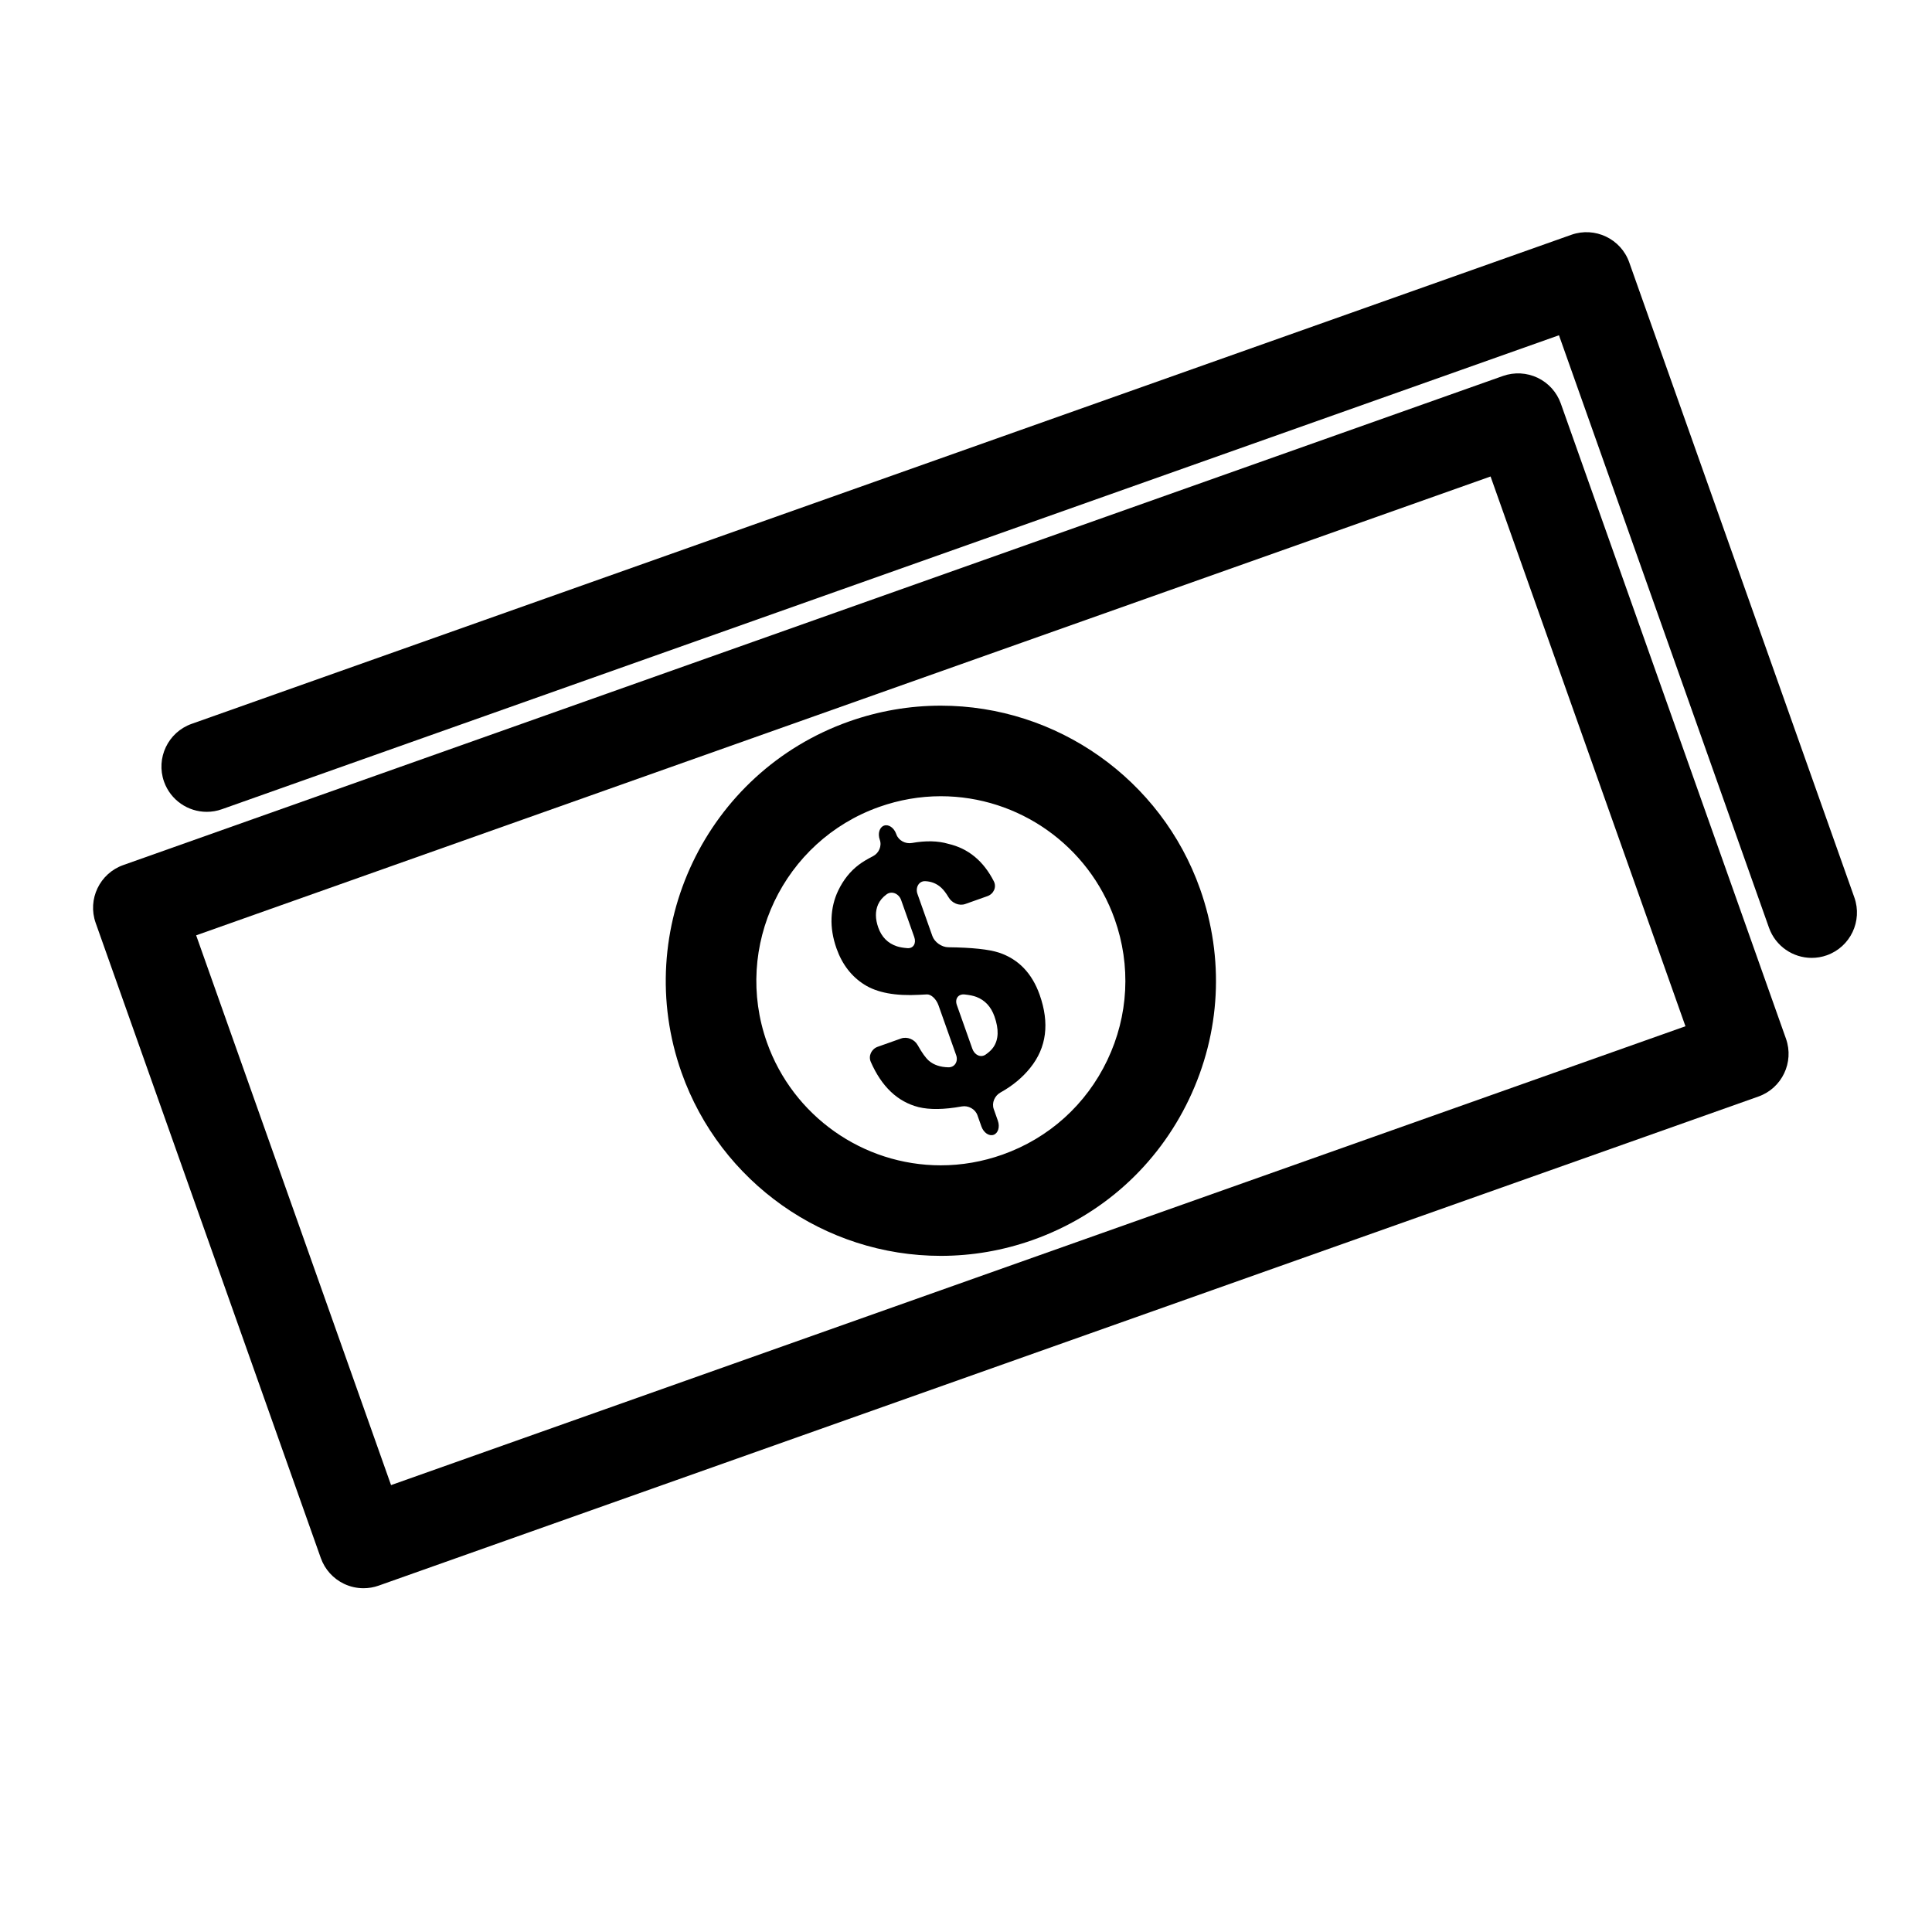
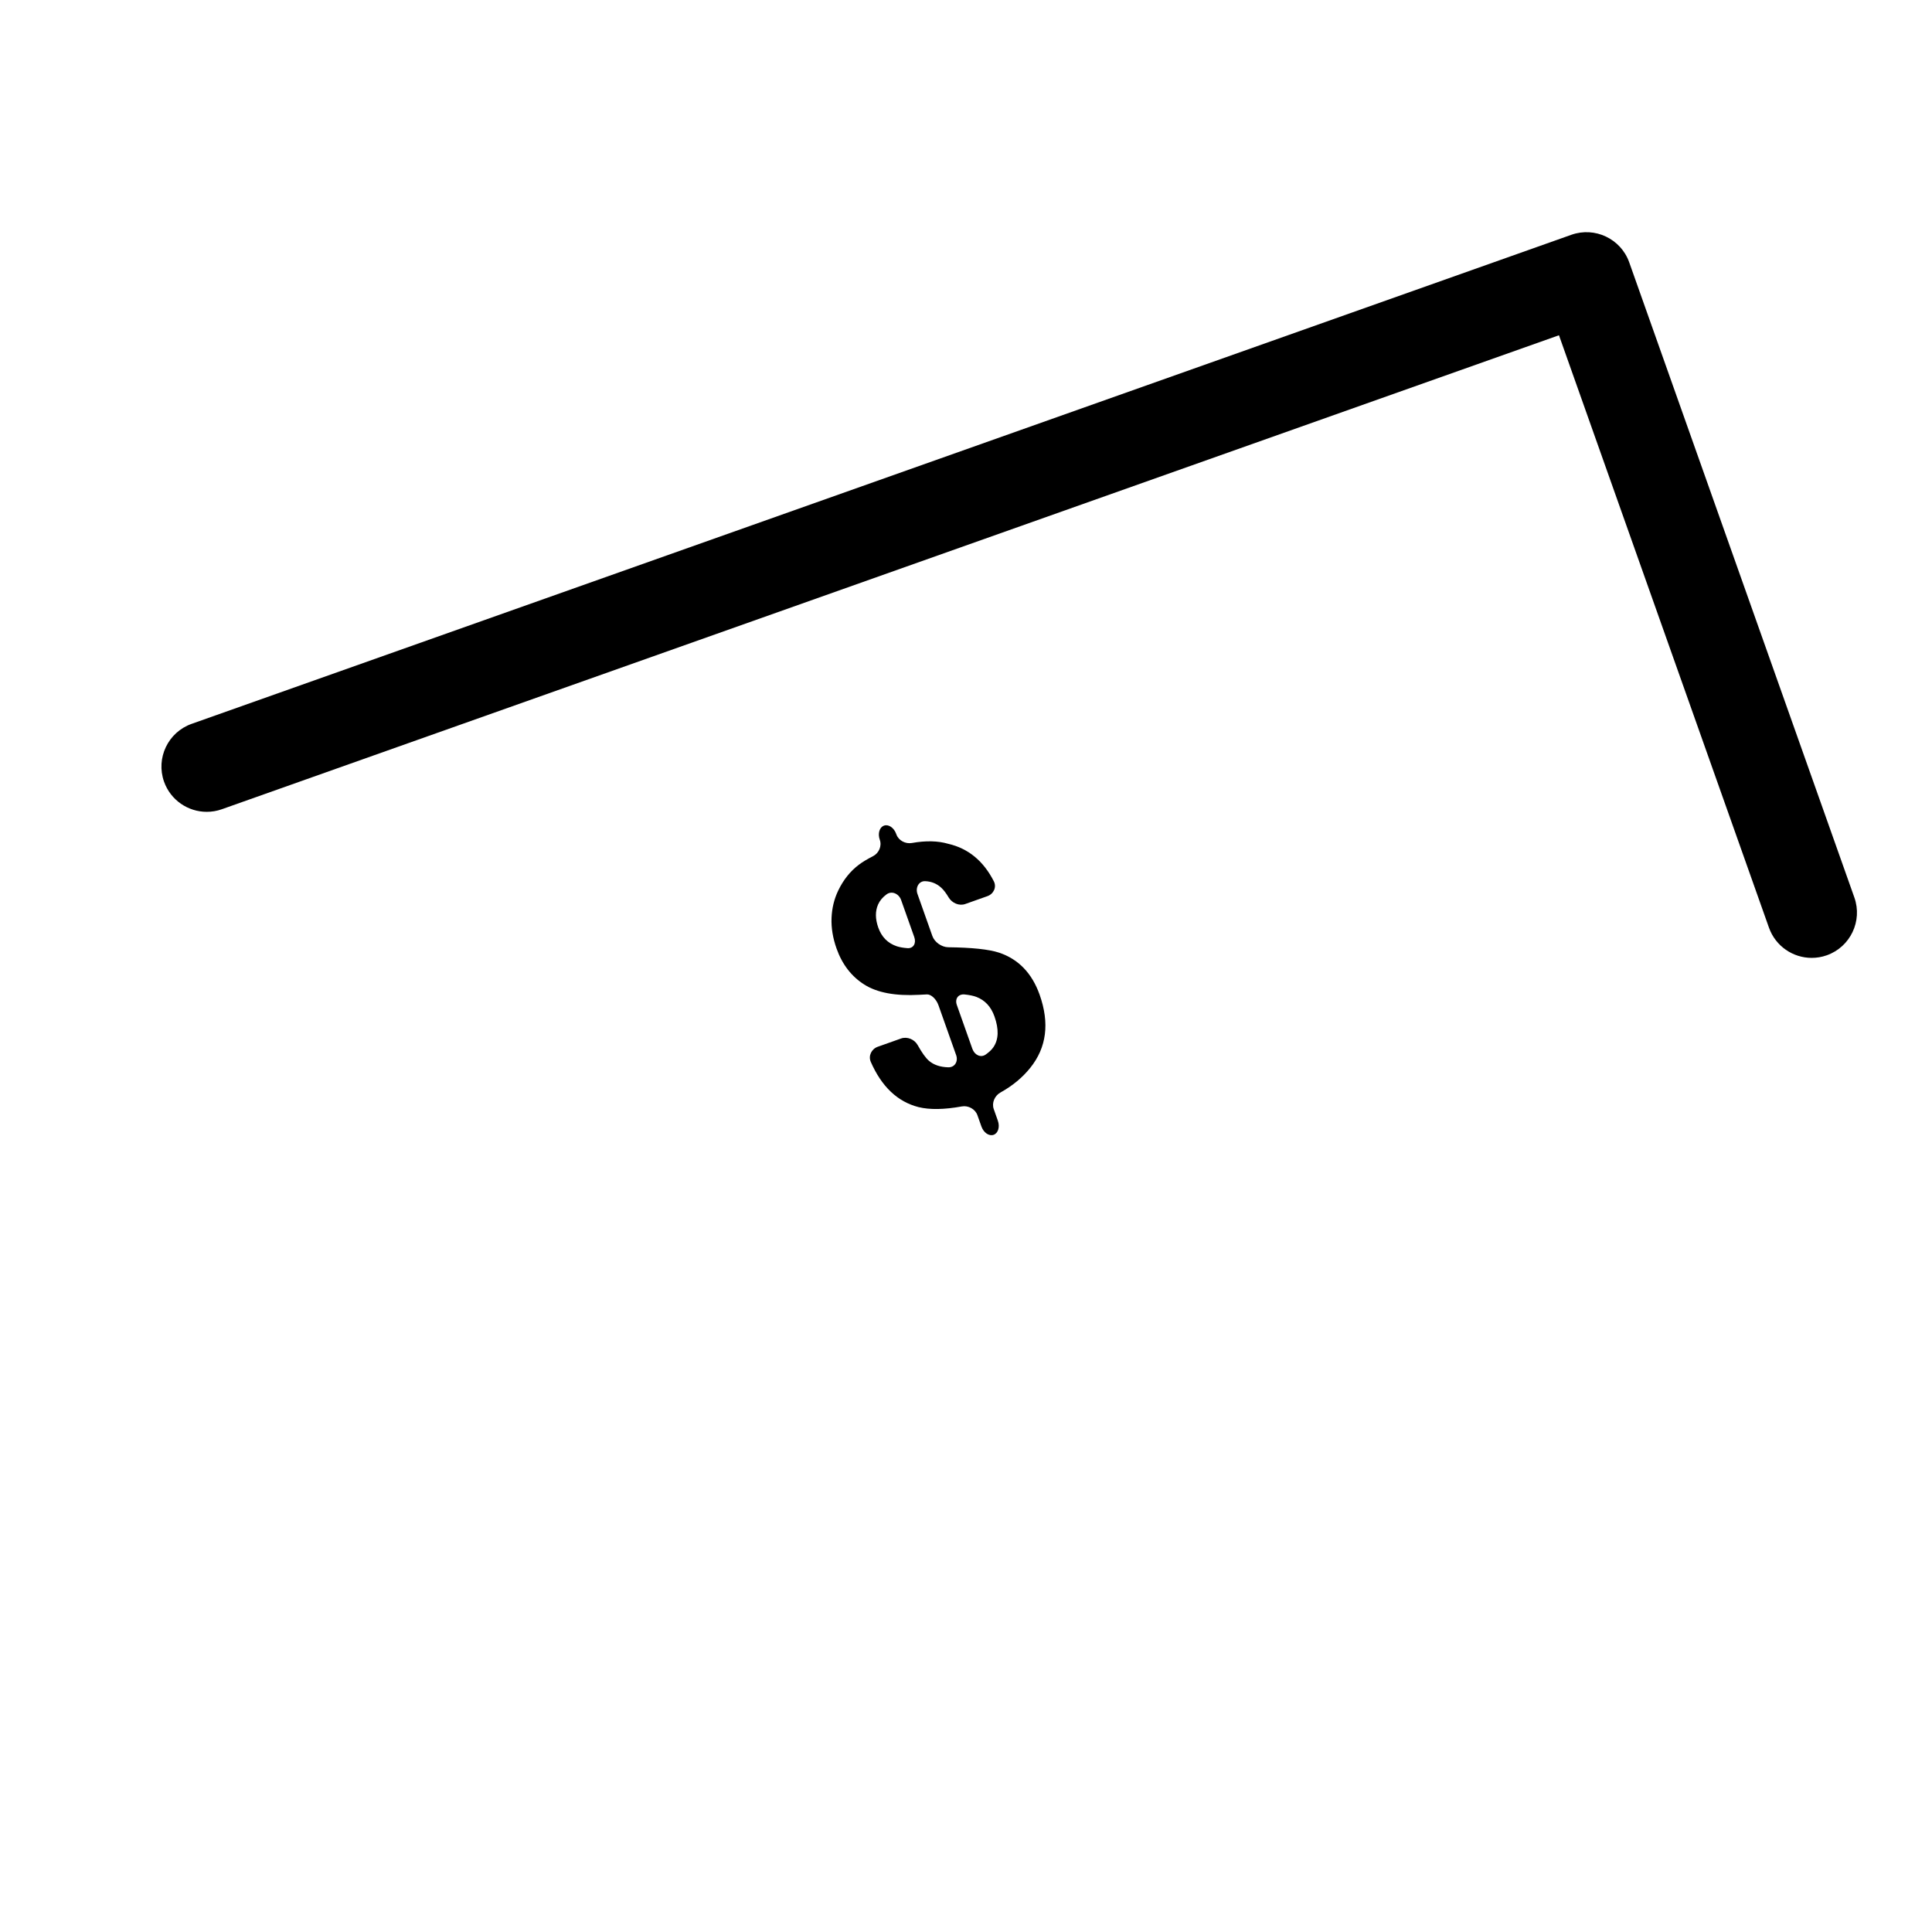
<svg xmlns="http://www.w3.org/2000/svg" version="1.1" id="Layer_1" x="0px" y="0px" width="64px" height="64px" viewBox="0 0 64 64" style="enable-background:new 0 0 64 64;" xml:space="preserve">
  <g>
-     <path d="M51.704,13.368c-0.133-0.375-0.409-0.682-0.769-0.854c-0.359-0.17-0.771-0.192-1.146-0.06L4.082,28.657   c-0.781,0.277-1.189,1.135-0.913,1.915l7.458,21.04c0.133,0.375,0.409,0.682,0.769,0.854c0.204,0.097,0.424,0.146,0.646,0.146   c0.169,0,0.339-0.028,0.501-0.086l45.707-16.202c0.781-0.277,1.189-1.135,0.913-1.915L51.704,13.368z M12.954,49.196L6.498,30.984   l42.879-15.2l6.456,18.212L12.954,49.196z" />
    <path d="M53.97,8.69c-0.277-0.78-1.136-1.188-1.915-0.913L6.347,23.979c-0.781,0.277-1.189,1.135-0.913,1.915   c0.219,0.615,0.797,0.999,1.414,0.999c0.166,0,0.336-0.027,0.501-0.086l44.294-15.701L58.6,30.732   c0.219,0.615,0.797,0.999,1.414,0.999c0.166,0,0.336-0.027,0.501-0.086c0.781-0.277,1.189-1.135,0.913-1.915L53.97,8.69z" />
    <path d="M33.095,31.558c-0.335-0.11-0.896-0.17-1.683-0.179c-0.218-0.003-0.453-0.167-0.526-0.372l-0.494-1.395   c-0.073-0.205,0.041-0.431,0.258-0.422c0.206,0.009,0.382,0.081,0.53,0.217c0.08,0.073,0.161,0.18,0.245,0.321   c0.111,0.187,0.347,0.291,0.552,0.218l0.733-0.26c0.205-0.073,0.311-0.298,0.212-0.492c-0.345-0.675-0.848-1.089-1.508-1.241   c-0.343-0.101-0.745-0.11-1.205-0.028c-0.214,0.038-0.443-0.08-0.516-0.286l-0.005-0.014c-0.073-0.205-0.254-0.329-0.404-0.275   c-0.15,0.053-0.213,0.263-0.14,0.468l0.001,0.003c0.073,0.205-0.031,0.442-0.225,0.541c-0.195,0.1-0.35,0.193-0.463,0.279   c-0.29,0.216-0.52,0.505-0.692,0.864c-0.133,0.279-0.206,0.58-0.219,0.905c-0.013,0.325,0.042,0.661,0.165,1.009   c0.187,0.528,0.494,0.926,0.92,1.196c0.426,0.27,1.034,0.383,1.823,0.339l0.251-0.013c0.139-0.007,0.31,0.153,0.383,0.359   l0.586,1.653c0.073,0.205-0.043,0.408-0.261,0.403c-0.265-0.007-0.478-0.078-0.639-0.215c-0.107-0.091-0.232-0.265-0.375-0.521   c-0.106-0.19-0.347-0.291-0.552-0.218l-0.772,0.274c-0.205,0.073-0.317,0.3-0.229,0.5c0.359,0.82,0.886,1.32,1.58,1.498   c0.37,0.091,0.848,0.084,1.435-0.022c0.214-0.039,0.445,0.086,0.518,0.292l0.132,0.373c0.073,0.205,0.254,0.329,0.404,0.275   c0.15-0.053,0.213-0.263,0.14-0.468l-0.136-0.385c-0.073-0.205,0.031-0.442,0.222-0.548c0.401-0.223,0.73-0.496,0.988-0.818   c0.541-0.672,0.644-1.479,0.31-2.422C34.185,32.237,33.737,31.773,33.095,31.558z M30.061,31.409   c-0.138-0.01-0.255-0.031-0.349-0.061c-0.301-0.1-0.507-0.307-0.618-0.621c-0.102-0.288-0.104-0.543-0.006-0.766   c0.057-0.128,0.151-0.24,0.283-0.336c0.177-0.127,0.408-0.016,0.48,0.19l0.435,1.226C30.359,31.247,30.258,31.423,30.061,31.409z    M32.909,34.688c-0.056,0.083-0.142,0.165-0.258,0.246c-0.162,0.114-0.368,0.015-0.44-0.19l-0.514-1.451   c-0.073-0.205,0.045-0.373,0.261-0.35c0.16,0.017,0.289,0.044,0.387,0.081c0.285,0.11,0.484,0.325,0.598,0.647   C33.093,34.094,33.082,34.433,32.909,34.688z" />
-     <path d="M31.165,23.376c-1.035,0-2.06,0.177-3.043,0.525c-4.735,1.679-7.222,6.896-5.544,11.632   c1.287,3.63,4.738,6.069,8.587,6.069c1.036,0,2.061-0.177,3.044-0.525c2.294-0.813,4.134-2.471,5.181-4.668s1.176-4.67,0.363-6.964   C38.466,25.816,35.015,23.376,31.165,23.376z M36.682,35.118c-0.702,1.474-1.937,2.586-3.475,3.131   c-0.661,0.234-1.349,0.354-2.042,0.354c-2.581,0-4.896-1.636-5.759-4.071c-1.126-3.177,0.542-6.677,3.718-7.802   c0.661-0.234,1.348-0.354,2.041-0.354c2.582,0,4.896,1.636,5.76,4.071C37.471,31.987,37.384,33.645,36.682,35.118z" />
  </g>
</svg>